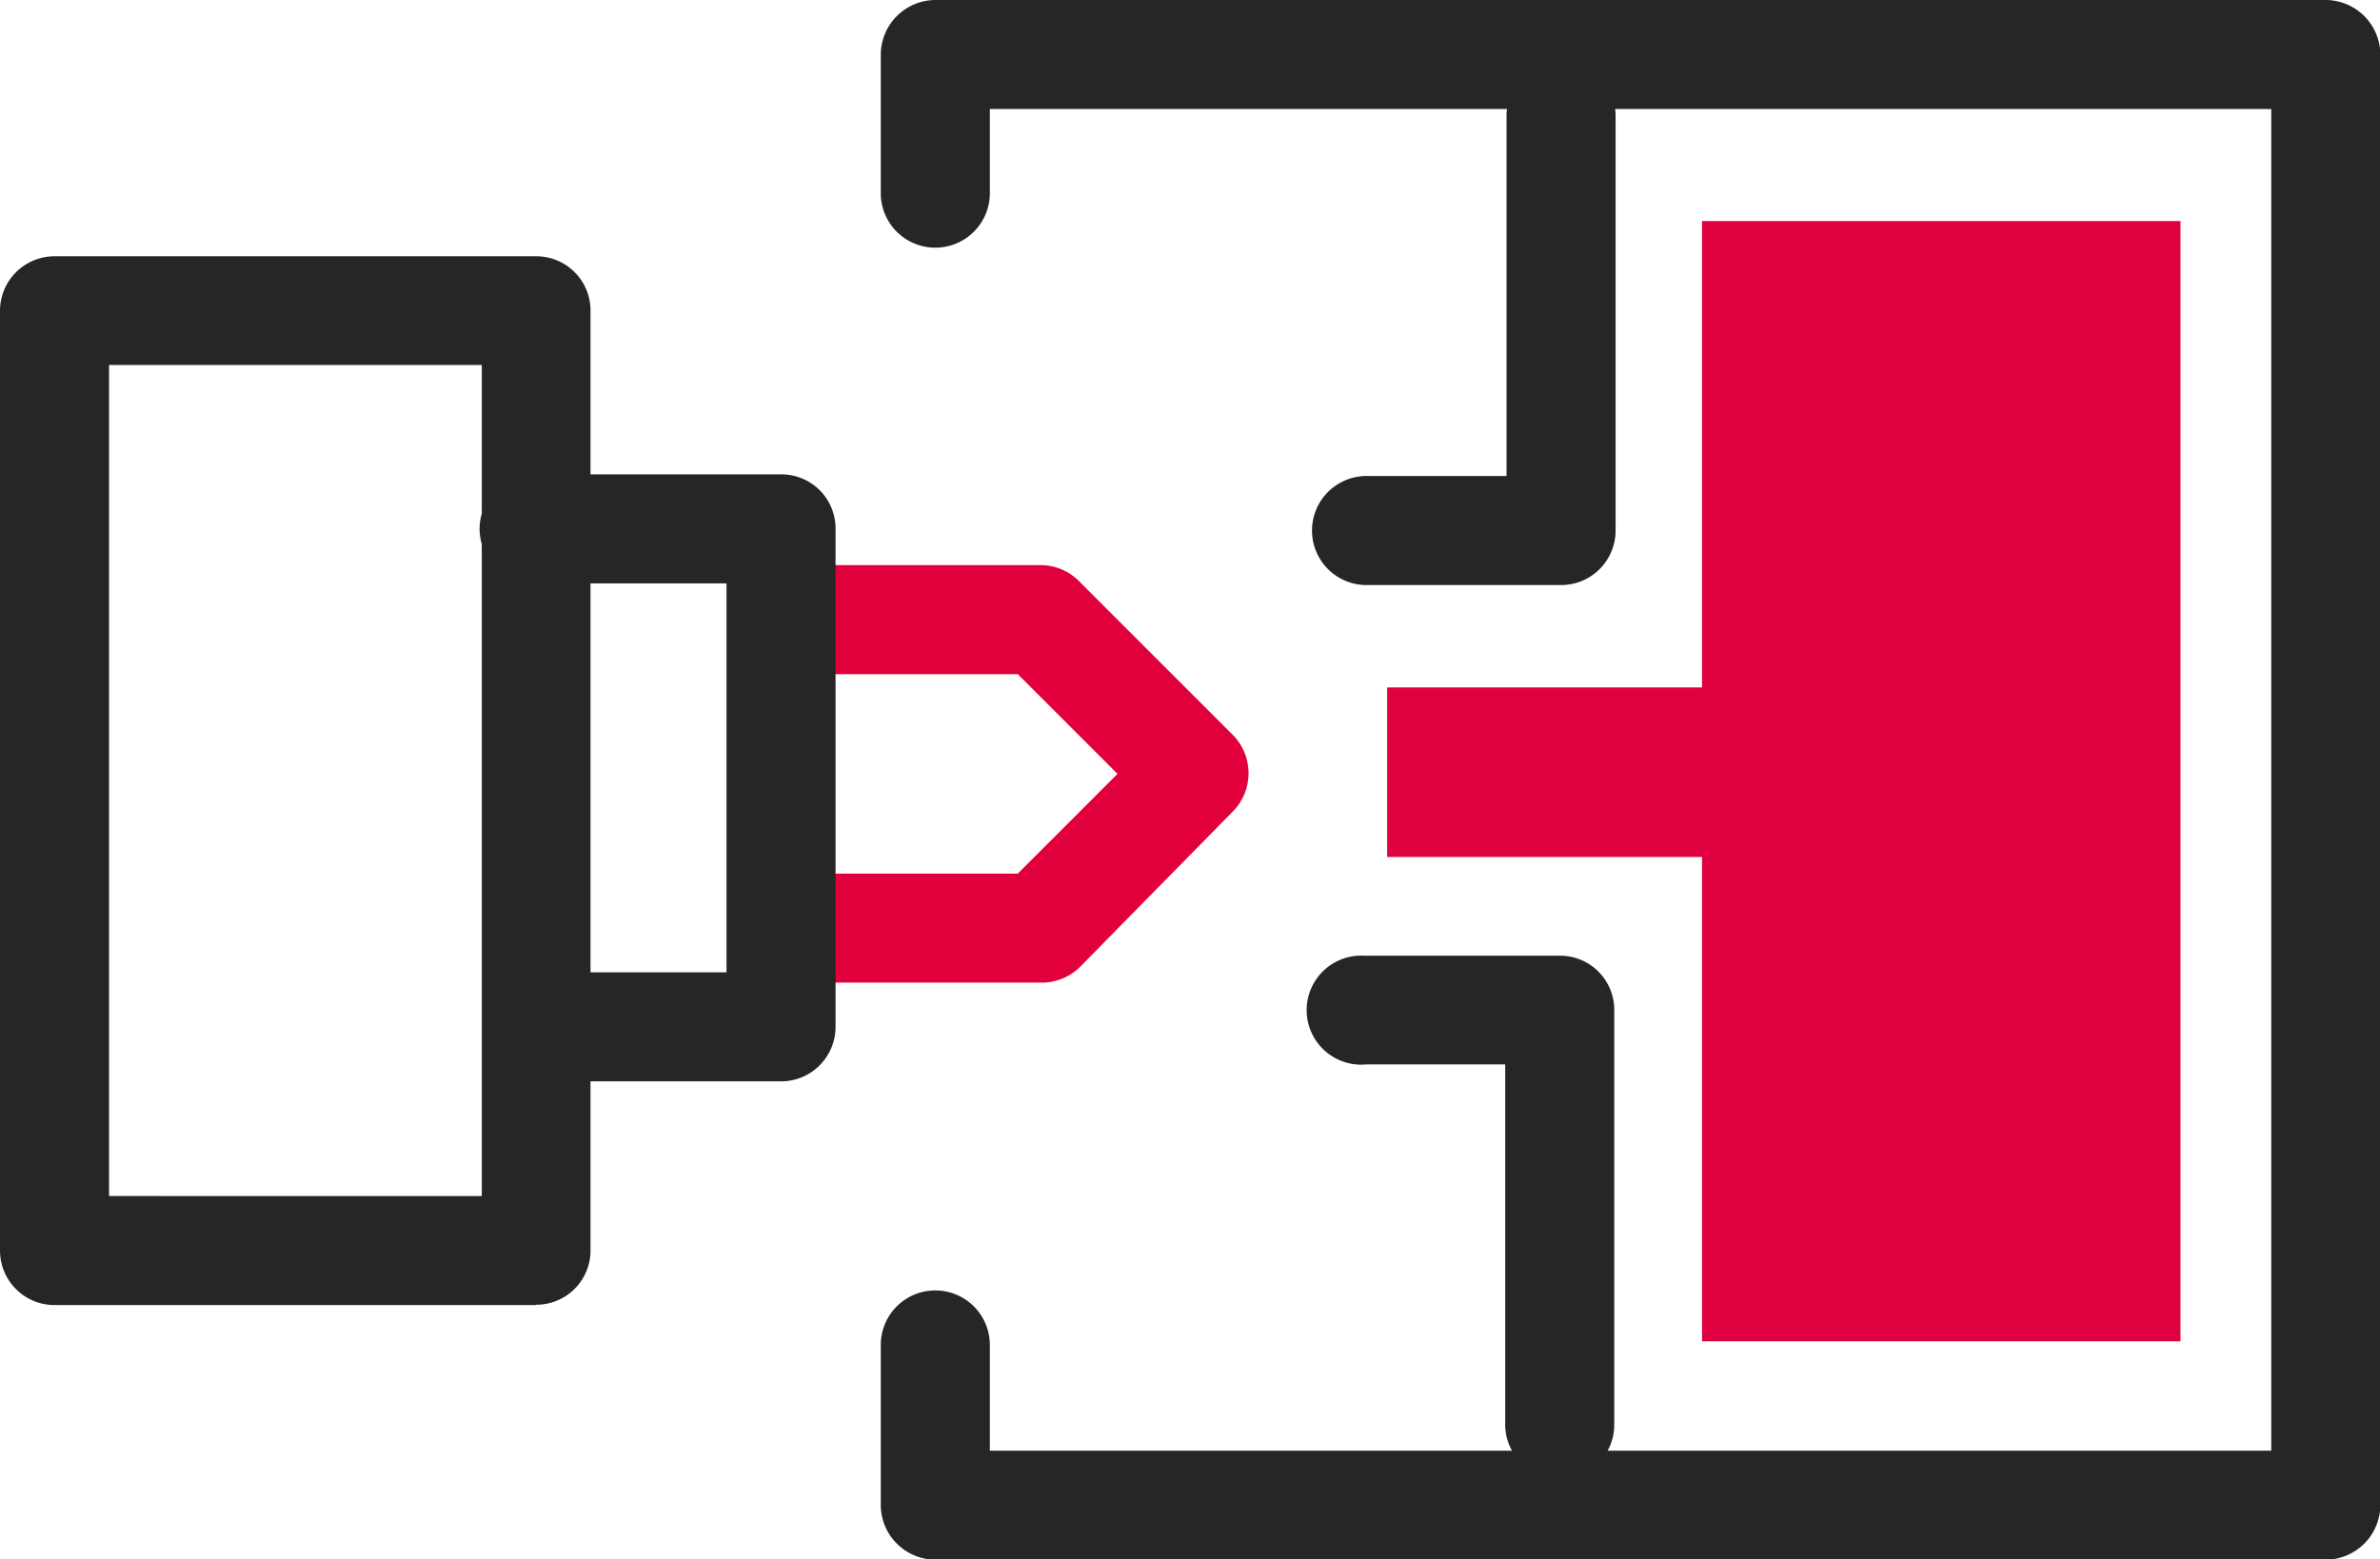
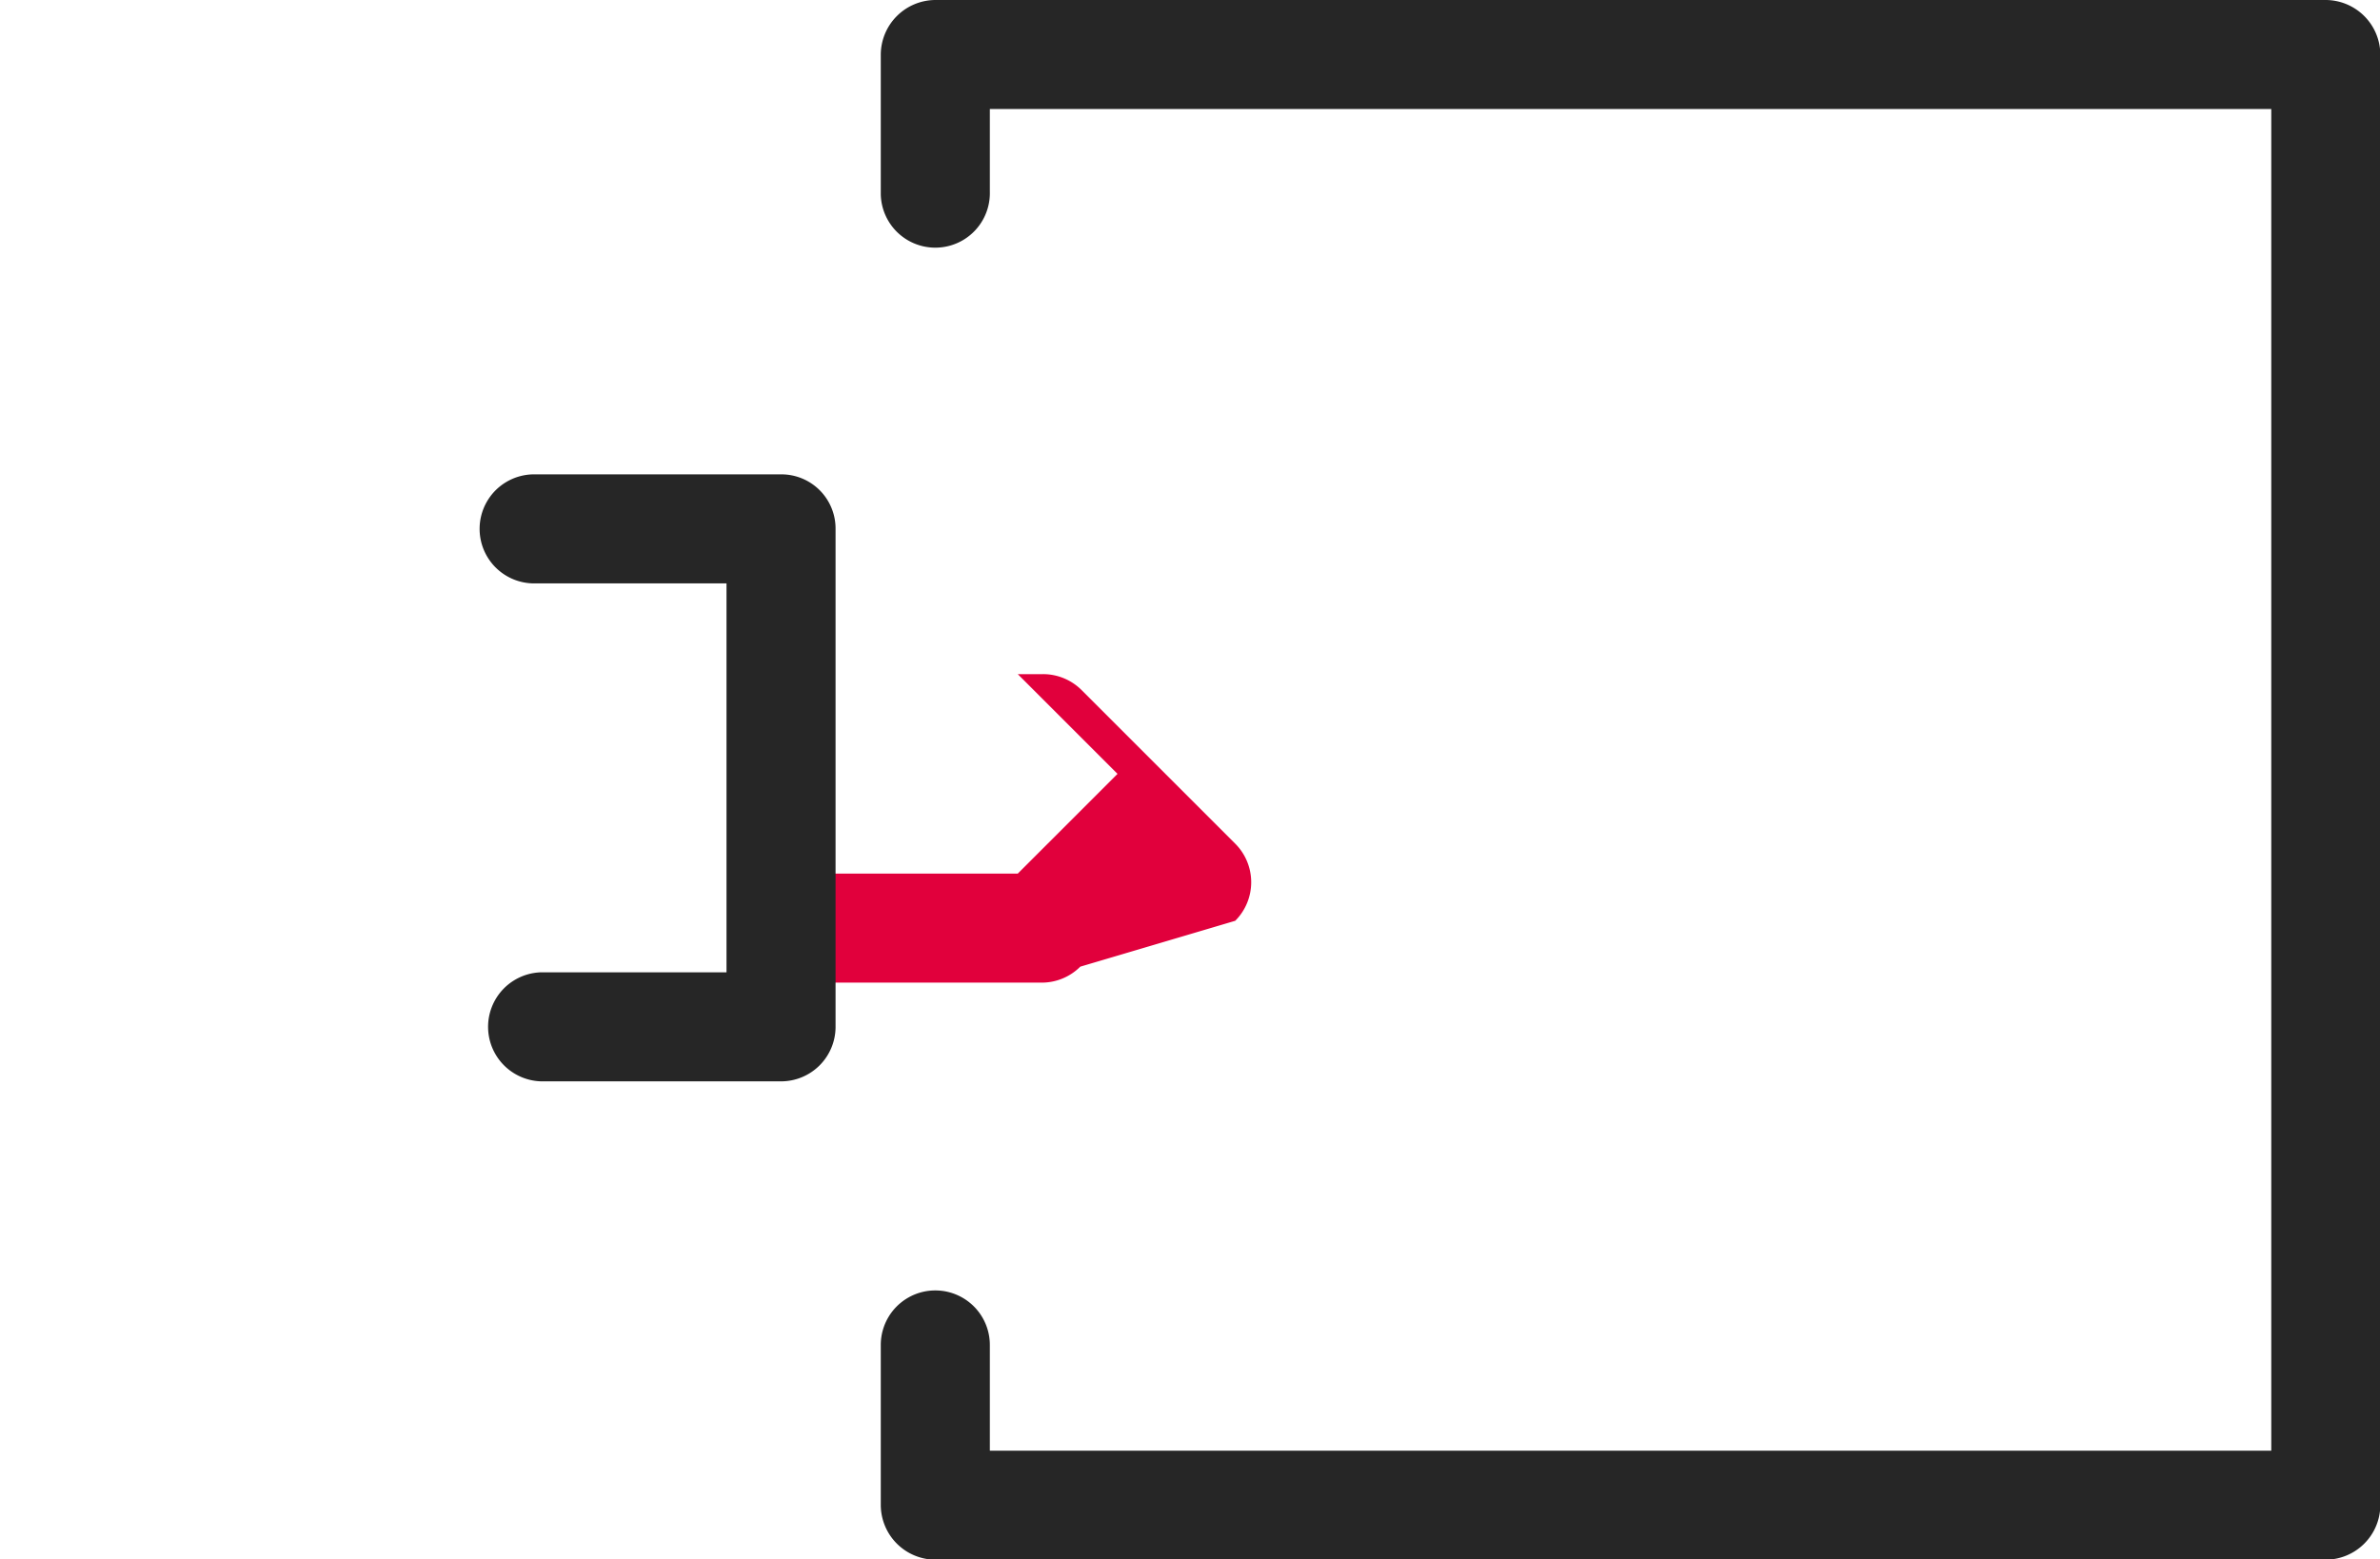
<svg xmlns="http://www.w3.org/2000/svg" id="Layer_1" data-name="Layer 1" width="71.58" height="46.91" viewBox="0 0 71.58 46.91">
  <defs>
    <style>.cls-1{fill:#e1003c;}.cls-2{fill:#262626;}.cls-3{fill:#de003f;}</style>
  </defs>
  <g id="Group_33" data-name="Group 33">
-     <path id="Path_95" data-name="Path 95" class="cls-1" d="M117.8,119.21h-6.46a1.64,1.64,0,1,1-.08-3.28h5.86l3-3-3-3h-6.18a1.64,1.64,0,1,1-.08-3.28h6.94a1.64,1.64,0,0,1,1.16.48l4.62,4.62a1.64,1.64,0,0,1,0,2.32h0L119,118.73A1.64,1.64,0,0,1,117.8,119.21Z" transform="translate(-86.51 -89.65)" />
-     <path id="Path_96" data-name="Path 96" class="cls-2" d="M102.63,128.91H88.15a1.64,1.64,0,0,1-1.64-1.64h0V99a1.64,1.64,0,0,1,1.64-1.64h14.48A1.63,1.63,0,0,1,104.27,99h0v28.26a1.63,1.63,0,0,1-1.64,1.64Zm-12.84-3.28H101v-25H89.79Z" transform="translate(-86.51 -89.65)" />
+     <path id="Path_95" data-name="Path 95" class="cls-1" d="M117.8,119.21h-6.46a1.64,1.64,0,1,1-.08-3.28h5.86l3-3-3-3h-6.18h6.94a1.64,1.64,0,0,1,1.16.48l4.62,4.62a1.64,1.64,0,0,1,0,2.32h0L119,118.73A1.64,1.64,0,0,1,117.8,119.21Z" transform="translate(-86.51 -89.65)" />
    <path id="Path_97" data-name="Path 97" class="cls-2" d="M110,122.18h-7.13a1.64,1.64,0,0,1-.08-3.28h5.57V107.2h-5.75a1.64,1.64,0,0,1-.07-3.28H110a1.63,1.63,0,0,1,1.64,1.64h0v15A1.64,1.64,0,0,1,110,122.18Z" transform="translate(-86.51 -89.65)" />
    <path id="Path_98" data-name="Path 98" class="cls-2" d="M156.46,136.57H114.64a1.65,1.65,0,0,1-1.64-1.64h0v-4.82a1.64,1.64,0,0,1,3.28,0v3.18h38.54V92.93H116.28v2.49a1.64,1.64,0,0,1-3.28.08V91.29a1.65,1.65,0,0,1,1.64-1.64h41.82a1.65,1.65,0,0,1,1.64,1.64h0v43.64a1.65,1.65,0,0,1-1.64,1.64Z" transform="translate(-86.51 -89.65)" />
-     <path id="Path_99" data-name="Path 99" class="cls-2" d="M133.46,107.25h-5.81a1.64,1.64,0,1,1-.08-3.28h4.25V93.14a1.64,1.64,0,0,1,3.28,0v12.47a1.64,1.64,0,0,1-1.63,1.64Z" transform="translate(-86.51 -89.65)" />
-     <path id="Path_100" data-name="Path 100" class="cls-2" d="M133.42,134.14a1.64,1.64,0,0,1-1.64-1.64h0V121.67h-4.17a1.64,1.64,0,1,1-.08-3.27h5.89a1.63,1.63,0,0,1,1.64,1.64h0V132.5A1.63,1.63,0,0,1,133.42,134.14Z" transform="translate(-86.51 -89.65)" />
-     <rect id="Rectangle_24" data-name="Rectangle 24" class="cls-3" x="51.19" y="6.65" width="14.39" height="33.7" />
-     <rect id="Rectangle_25" data-name="Rectangle 25" class="cls-3" x="41.72" y="20.68" width="23.14" height="5.1" />
  </g>
</svg>